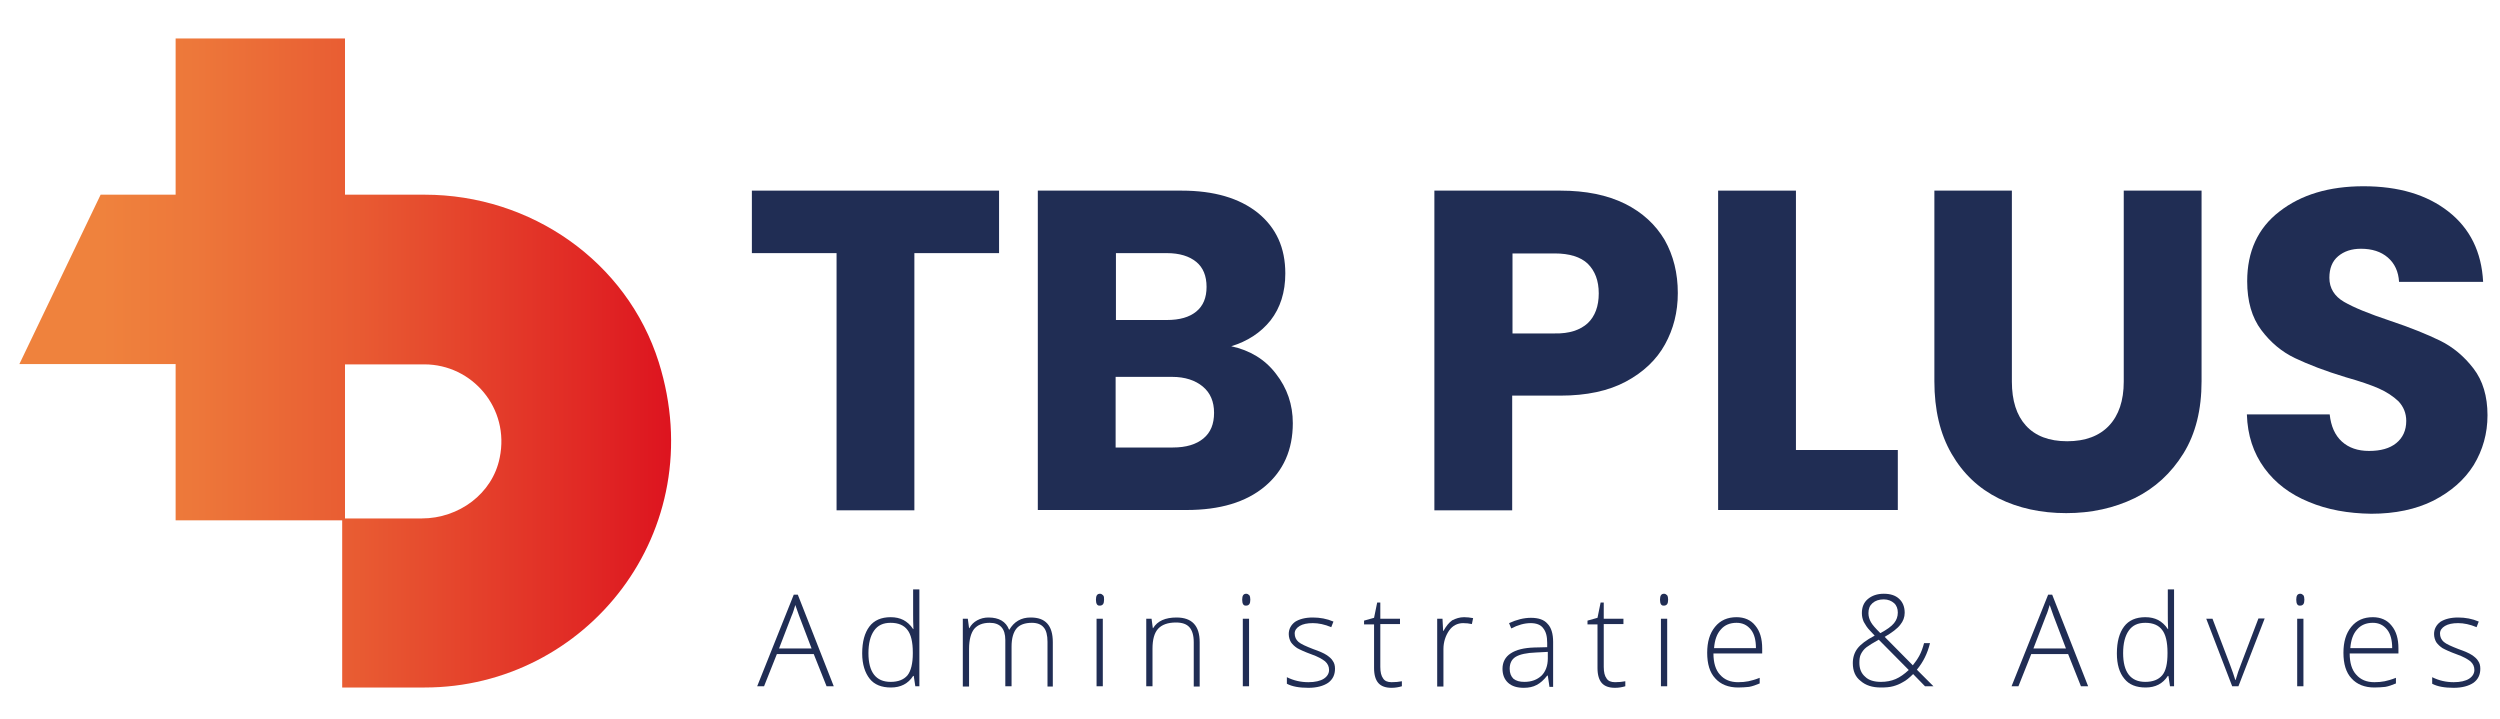
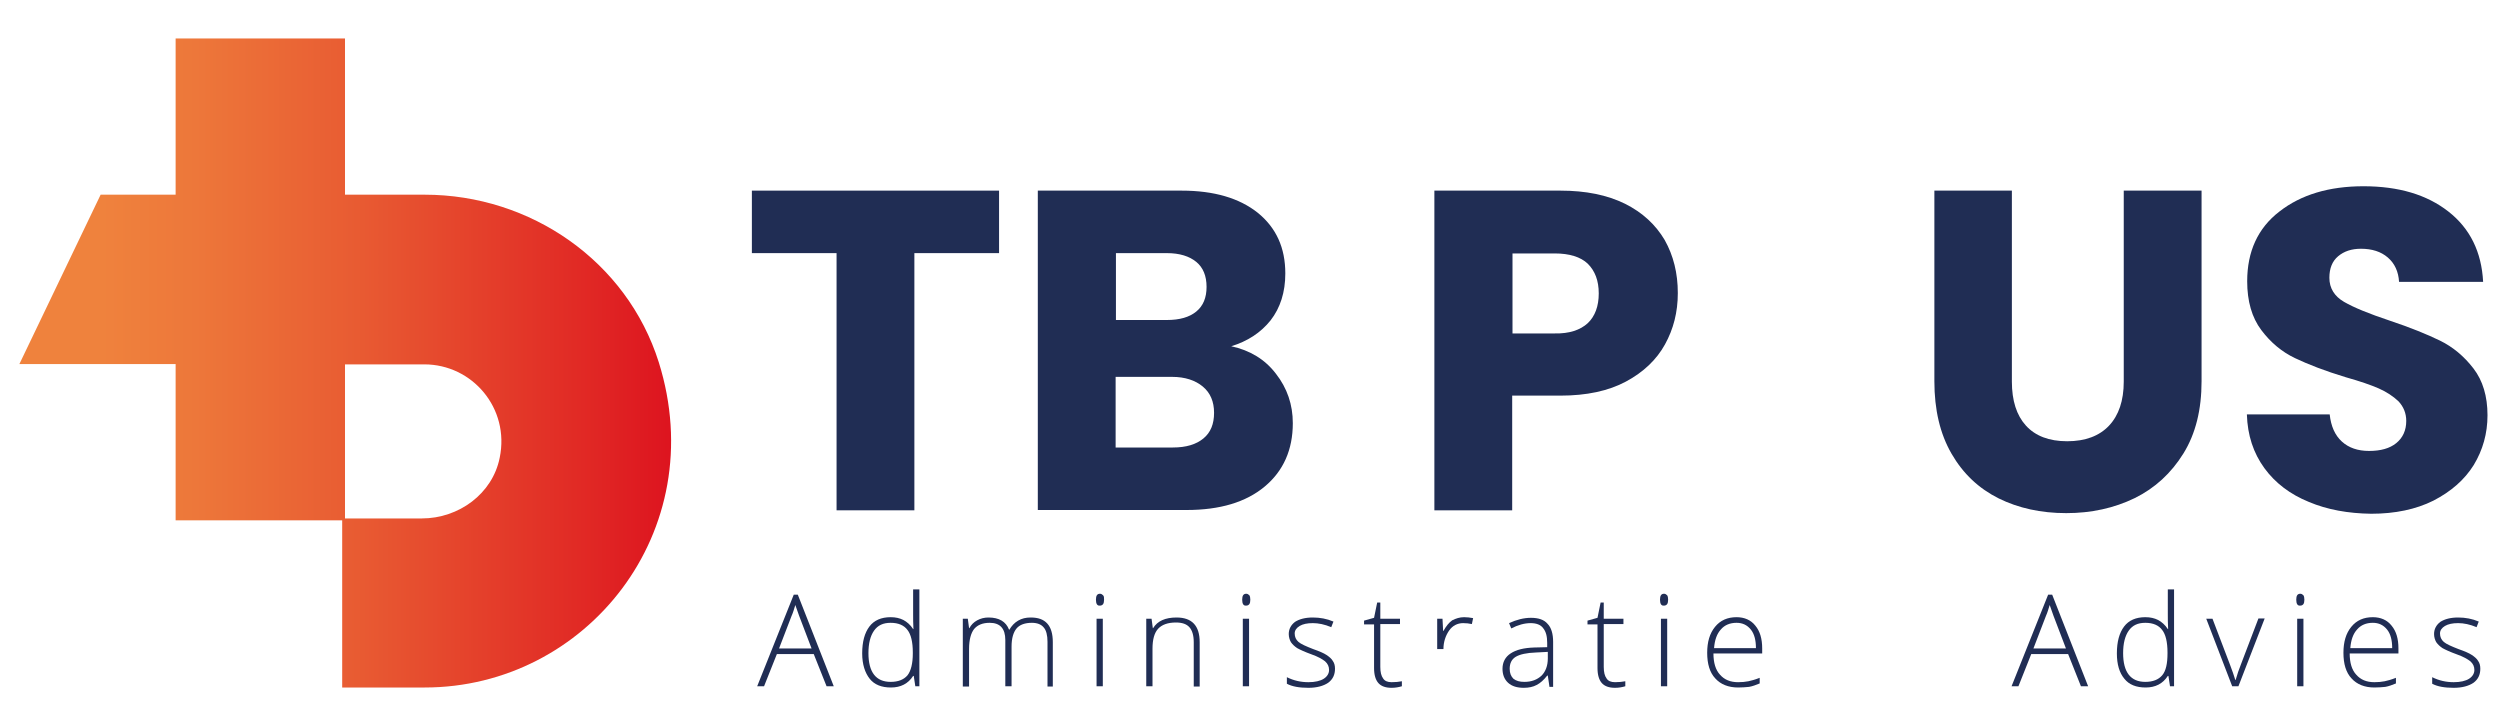
<svg xmlns="http://www.w3.org/2000/svg" version="1.1" id="Laag_1" x="0px" y="0px" viewBox="0 0 800 230" style="enable-background:new 0 0 800 230;" xml:space="preserve">
  <style type="text/css"> .Slagschaduw{fill:none;} .Dik_x0020_blauw_x0020_neon{fill:none;stroke:#0073BC;stroke-width:10;stroke-linecap:round;stroke-linejoin:round;} .Belicht_x0020_aquablauw{fill:url(#SVGID_1_);stroke:#FFFFFF;stroke-width:0.25;stroke-miterlimit:1;} .Hooglicht_x002C__x0020_zwart{fill:url(#SVGID_00000132786914369766464700000003334488952698895275_);stroke:#FFFFFF;stroke-width:0.363;stroke-miterlimit:1;} .Bonte_x0020_fantasie_AS{fill-rule:evenodd;clip-rule:evenodd;fill:#FFDD00;} .st0{fill:url(#SVGID_00000104707642050815375450000002402618698238174854_);} .st1{fill:#202D54;} .st2{fill:#FFFFFF;} .st3{fill:url(#SVGID_00000029760218512832663340000001333672131730697110_);} </style>
  <linearGradient id="SVGID_1_" gradientUnits="userSpaceOnUse" x1="0" y1="-85" x2="6.123234e-17" y2="-86">
    <stop offset="0" style="stop-color:#1D59F4" />
    <stop offset="0.618" style="stop-color:#2D65EE" />
    <stop offset="0.629" style="stop-color:#3864F3" />
    <stop offset="0.983" style="stop-color:#00DDFC" />
  </linearGradient>
  <linearGradient id="SVGID_00000028290996183023202740000004976852122312987021_" gradientUnits="userSpaceOnUse" x1="0" y1="-85" x2="6.123234e-17" y2="-86">
    <stop offset="0" style="stop-color:#060606" />
    <stop offset="0.618" style="stop-color:#000000" />
    <stop offset="0.629" style="stop-color:#000000" />
    <stop offset="0.983" style="stop-color:#000000" />
  </linearGradient>
  <linearGradient id="SVGID_00000123431827566365233090000016163734753279013003_" gradientUnits="userSpaceOnUse" x1="214.715" y1="116.172" x2="6.172" y2="116.172">
    <stop offset="0" style="stop-color:#DD141F" />
    <stop offset="0.141" style="stop-color:#E12A25" />
    <stop offset="0.473" style="stop-color:#E85A32" />
    <stop offset="0.729" style="stop-color:#ED773A" />
    <stop offset="0.874" style="stop-color:#EF823D" />
  </linearGradient>
  <path style="fill:url(#SVGID_00000123431827566365233090000016163734753279013003_);" d="M135.9,62.3l-0.9,0h-24.6v-50H56.2v50h-24 l-26,54.2h50v50h53.3v53.5h26.4c51.7,0,91.9-49.9,74.9-104.1C200.6,83.6,169.8,62.3,135.9,62.3z M135,165.9l-24.6,0v-49.3H135h0.8 c15.3,0,27.4,14,24.1,29.9C157.6,158,146.8,165.9,135,165.9z" />
  <g>
    <path class="st1" d="M260.4,209.3h-11.8l-4.1,10.3h-2.2l11.7-29.3h1.3l11.5,29.3h-2.3L260.4,209.3z M249.3,207.5h10.4l-4-10.5 c-0.3-0.8-0.7-2-1.2-3.4c-0.4,1.3-0.7,2.4-1.2,3.5L249.3,207.5z" />
    <path class="st1" d="M285,197.5c1.6,0,2.9,0.3,4.1,0.9c1.1,0.6,2.2,1.5,3.1,2.9h0.1c-0.1-1.7-0.1-3.3-0.1-4.9v-7.8h2v31h-1.3 l-0.5-3.3h-0.2c-1.6,2.5-4,3.7-7.1,3.7c-3,0-5.3-0.9-6.8-2.8s-2.4-4.6-2.4-8.1c0-3.8,0.8-6.6,2.3-8.6S282,197.5,285,197.5z M285,199.3c-2.4,0-4.1,0.8-5.3,2.5c-1.2,1.7-1.8,4.1-1.8,7.2c0,6.1,2.4,9.2,7.1,9.2c2.4,0,4.2-0.7,5.4-2.1c1.1-1.4,1.7-3.8,1.7-7 v-0.3c0-3.4-0.6-5.8-1.7-7.2C289.3,200.1,287.5,199.3,285,199.3z" />
    <path class="st1" d="M335.2,219.6v-14.2c0-2.1-0.4-3.7-1.2-4.6c-0.8-1-2.1-1.5-3.8-1.5c-2.2,0-3.9,0.6-4.9,1.8s-1.6,3.1-1.6,5.8 v12.7h-2v-14.8c0-3.7-1.7-5.5-5-5.5c-2.3,0-3.9,0.7-5,2c-1,1.3-1.6,3.4-1.6,6.4v12h-2V198h1.6l0.4,3h0.1c0.6-1.1,1.4-1.9,2.5-2.5 c1.1-0.6,2.3-0.9,3.6-0.9c3.4,0,5.6,1.3,6.6,3.9h0.1c0.7-1.2,1.6-2.2,2.8-2.9c1.2-0.7,2.5-1,4-1c2.4,0,4.1,0.6,5.3,1.9 c1.2,1.3,1.8,3.3,1.8,6v14.2H335.2z" />
    <path class="st1" d="M350.7,191.9c0-1.3,0.4-1.9,1.3-1.9c0.4,0,0.7,0.2,1,0.5s0.3,0.8,0.3,1.4c0,0.6-0.1,1.1-0.3,1.4 c-0.2,0.3-0.6,0.5-1,0.5C351.1,193.9,350.7,193.2,350.7,191.9z M352.9,219.6h-2V198h2V219.6z" />
    <path class="st1" d="M382,219.6v-14.1c0-2.2-0.5-3.8-1.4-4.8c-0.9-1-2.3-1.5-4.3-1.5c-2.6,0-4.5,0.7-5.7,2 c-1.2,1.3-1.8,3.4-1.8,6.4v12h-2V198h1.7l0.4,3h0.1c1.4-2.3,3.9-3.4,7.5-3.4c4.9,0,7.4,2.6,7.4,7.9v14.2H382z" />
    <path class="st1" d="M397.5,191.9c0-1.3,0.4-1.9,1.3-1.9c0.4,0,0.7,0.2,1,0.5c0.2,0.3,0.3,0.8,0.3,1.4c0,0.6-0.1,1.1-0.3,1.4 c-0.2,0.3-0.6,0.5-1,0.5C397.9,193.9,397.5,193.2,397.5,191.9z M399.7,219.6h-2V198h2V219.6z" />
    <path class="st1" d="M427.2,214c0,1.9-0.7,3.4-2.2,4.5c-1.5,1-3.6,1.6-6.3,1.6c-2.9,0-5.2-0.4-6.9-1.3v-2.1 c2.2,1.1,4.5,1.6,6.9,1.6c2.1,0,3.8-0.4,4.9-1.1c1.1-0.7,1.7-1.7,1.7-2.8c0-1.1-0.4-2-1.3-2.8c-0.9-0.7-2.3-1.5-4.3-2.2 c-2.2-0.8-3.7-1.5-4.6-2c-0.9-0.6-1.5-1.2-2-1.9c-0.4-0.7-0.7-1.6-0.7-2.6c0-1.6,0.7-2.9,2-3.9c1.4-0.9,3.3-1.4,5.7-1.4 c2.3,0,4.5,0.4,6.6,1.3l-0.7,1.8c-2.1-0.9-4.1-1.3-5.9-1.3c-1.8,0-3.2,0.3-4.2,0.9c-1,0.6-1.6,1.4-1.6,2.4c0,1.1,0.4,2,1.2,2.7 c0.8,0.7,2.4,1.4,4.7,2.3c2,0.7,3.4,1.3,4.3,1.9c0.9,0.6,1.6,1.2,2,1.9C427,212.2,427.2,213,427.2,214z" />
    <path class="st1" d="M445.3,218.3c1.2,0,2.3-0.1,3.3-0.3v1.6c-1,0.3-2.1,0.5-3.3,0.5c-1.9,0-3.3-0.5-4.2-1.5 c-0.9-1-1.4-2.6-1.4-4.8v-14h-3.2v-1.2l3.2-0.9l1-4.9h1v5.2h6.3v1.7h-6.3v13.7c0,1.7,0.3,2.9,0.9,3.7 C443.1,217.9,444,218.3,445.3,218.3z" />
-     <path class="st1" d="M468.5,197.5c0.9,0,1.9,0.1,2.9,0.3l-0.4,1.9c-0.9-0.2-1.8-0.3-2.8-0.3c-1.8,0-3.4,0.8-4.5,2.4 s-1.8,3.6-1.8,5.9v12h-2V198h1.7l0.2,3.9h0.1c0.9-1.6,1.8-2.7,2.8-3.4C465.9,197.9,467.1,197.5,468.5,197.5z" />
+     <path class="st1" d="M468.5,197.5c0.9,0,1.9,0.1,2.9,0.3l-0.4,1.9c-0.9-0.2-1.8-0.3-2.8-0.3c-1.8,0-3.4,0.8-4.5,2.4 s-1.8,3.6-1.8,5.9h-2V198h1.7l0.2,3.9h0.1c0.9-1.6,1.8-2.7,2.8-3.4C465.9,197.9,467.1,197.5,468.5,197.5z" />
    <path class="st1" d="M495.8,219.6l-0.5-3.4h-0.2c-1.1,1.4-2.2,2.4-3.4,3c-1.1,0.6-2.5,0.9-4.1,0.9c-2.1,0-3.8-0.5-5-1.6 c-1.2-1.1-1.8-2.6-1.8-4.5c0-2.1,0.9-3.8,2.6-4.9c1.8-1.2,4.3-1.8,7.6-1.9l4.1-0.1v-1.4c0-2.1-0.4-3.6-1.3-4.7 c-0.8-1.1-2.2-1.6-4-1.6c-2,0-4.1,0.6-6.2,1.7l-0.7-1.7c2.4-1.1,4.7-1.7,7-1.7c2.4,0,4.2,0.6,5.3,1.9c1.2,1.2,1.8,3.2,1.8,5.8v14.4 H495.8z M487.8,218.2c2.3,0,4.1-0.7,5.5-2c1.3-1.3,2-3.2,2-5.5v-2.1l-3.8,0.2c-3,0.1-5.2,0.6-6.5,1.4c-1.3,0.8-1.9,2.1-1.9,3.8 c0,1.4,0.4,2.4,1.2,3.2C485.2,217.9,486.3,218.2,487.8,218.2z" />
    <path class="st1" d="M516.8,218.3c1.2,0,2.3-0.1,3.3-0.3v1.6c-1,0.3-2.1,0.5-3.3,0.5c-1.9,0-3.3-0.5-4.2-1.5s-1.4-2.6-1.4-4.8v-14 h-3.2v-1.2l3.2-0.9l1-4.9h1v5.2h6.3v1.7h-6.3v13.7c0,1.7,0.3,2.9,0.9,3.7C514.6,217.9,515.5,218.3,516.8,218.3z" />
    <path class="st1" d="M531.2,191.9c0-1.3,0.4-1.9,1.3-1.9c0.4,0,0.7,0.2,1,0.5c0.2,0.3,0.3,0.8,0.3,1.4c0,0.6-0.1,1.1-0.3,1.4 c-0.2,0.3-0.6,0.5-1,0.5C531.6,193.9,531.2,193.2,531.2,191.9z M533.5,219.6h-2V198h2V219.6z" />
    <path class="st1" d="M556.2,220c-3.1,0-5.6-1-7.3-2.9c-1.8-1.9-2.6-4.7-2.6-8.2c0-3.5,0.8-6.2,2.5-8.3s4-3.1,6.9-3.1 c2.5,0,4.6,0.9,6,2.7c1.5,1.8,2.2,4.2,2.2,7.3v1.6h-15.6c0,3,0.7,5.3,2.1,6.8c1.4,1.6,3.3,2.4,5.8,2.4c1.2,0,2.3-0.1,3.3-0.3 c0.9-0.2,2.1-0.5,3.6-1.1v1.8c-1.2,0.5-2.3,0.9-3.4,1.1C558.6,219.9,557.5,220,556.2,220z M555.7,199.3c-2.1,0-3.8,0.7-5,2.1 c-1.3,1.4-2,3.4-2.2,6h13.4c0-2.5-0.5-4.5-1.6-5.9C559.1,200,557.6,199.3,555.7,199.3z" />
-     <path class="st1" d="M592.9,212.2c0-1.8,0.5-3.4,1.5-4.7c1-1.3,2.8-2.7,5.5-4.1l-1.5-1.6c-0.9-0.9-1.5-1.9-2-2.8 c-0.4-0.9-0.6-1.8-0.6-2.8c0-1.9,0.6-3.4,1.9-4.5s3-1.7,5.1-1.7c2.1,0,3.7,0.5,4.9,1.6c1.2,1.1,1.8,2.6,1.8,4.5 c0,1.4-0.5,2.7-1.4,3.8c-0.9,1.2-2.6,2.5-5,3.9l9,9.1c0.8-1,1.5-2,2.1-3.1c0.6-1.1,1.1-2.5,1.5-4h1.9c-0.8,3.3-2.2,6.1-4.2,8.5 l5.3,5.3h-2.7l-3.8-3.9c-1.2,1.2-2.3,2.1-3.3,2.6c-1,0.6-2,1-3.1,1.3c-1.1,0.3-2.4,0.4-3.9,0.4c-2.8,0-4.9-0.7-6.5-2.1 C593.7,216.6,592.9,214.7,592.9,212.2z M601.9,218.2c1.7,0,3.3-0.3,4.7-0.9s2.8-1.6,4.2-2.9l-9.6-9.7c-1.8,1-3.1,1.8-3.9,2.4 s-1.4,1.4-1.8,2.2c-0.4,0.8-0.5,1.7-0.5,2.8c0,1.9,0.6,3.4,1.9,4.5C598,217.7,599.8,218.2,601.9,218.2z M597.9,196.2 c0,1.1,0.3,2,0.8,2.9c0.5,0.9,1.5,2,3,3.5c2.1-1.1,3.6-2.2,4.4-3.2c0.8-1,1.2-2.1,1.2-3.4c0-1.2-0.4-2.3-1.2-3s-1.9-1.2-3.3-1.2 c-1.5,0-2.7,0.4-3.6,1.2S597.9,194.8,597.9,196.2z" />
    <path class="st1" d="M661.8,209.3H650l-4.1,10.3h-2.2l11.7-29.3h1.3l11.5,29.3h-2.3L661.8,209.3z M650.7,207.5h10.4l-4-10.5 c-0.3-0.8-0.7-2-1.2-3.4c-0.4,1.3-0.7,2.4-1.2,3.5L650.7,207.5z" />
    <path class="st1" d="M686.5,197.5c1.6,0,2.9,0.3,4.1,0.9c1.1,0.6,2.2,1.5,3.1,2.9h0.1c-0.1-1.7-0.1-3.3-0.1-4.9v-7.8h2v31h-1.3 l-0.5-3.3h-0.2c-1.6,2.5-4,3.7-7.1,3.7c-3,0-5.3-0.9-6.8-2.8c-1.6-1.9-2.4-4.6-2.4-8.1c0-3.8,0.8-6.6,2.3-8.6 C681.2,198.5,683.5,197.5,686.5,197.5z M686.5,199.3c-2.4,0-4.1,0.8-5.3,2.5c-1.2,1.7-1.8,4.1-1.8,7.2c0,6.1,2.4,9.2,7.1,9.2 c2.4,0,4.2-0.7,5.4-2.1s1.7-3.8,1.7-7v-0.3c0-3.4-0.6-5.8-1.7-7.2C690.8,200.1,689,199.3,686.5,199.3z" />
    <path class="st1" d="M714.3,219.6L706,198h2l5.6,14.7c0.7,1.9,1.3,3.5,1.7,4.9h0.1c0.5-1.8,1.1-3.5,1.7-5l5.6-14.7h2l-8.4,21.7 H714.3z" />
    <path class="st1" d="M734.8,191.9c0-1.3,0.4-1.9,1.3-1.9c0.4,0,0.7,0.2,1,0.5c0.2,0.3,0.3,0.8,0.3,1.4c0,0.6-0.1,1.1-0.3,1.4 c-0.2,0.3-0.6,0.5-1,0.5C735.2,193.9,734.8,193.2,734.8,191.9z M737.1,219.6h-2V198h2V219.6z" />
    <path class="st1" d="M759.8,220c-3.1,0-5.6-1-7.3-2.9c-1.8-1.9-2.6-4.7-2.6-8.2c0-3.5,0.8-6.2,2.5-8.3c1.7-2.1,4-3.1,6.9-3.1 c2.5,0,4.6,0.9,6,2.7c1.5,1.8,2.2,4.2,2.2,7.3v1.6h-15.6c0,3,0.7,5.3,2.1,6.8c1.4,1.6,3.3,2.4,5.8,2.4c1.2,0,2.3-0.1,3.3-0.3 c0.9-0.2,2.1-0.5,3.6-1.1v1.8c-1.2,0.5-2.3,0.9-3.4,1.1C762.2,219.9,761.1,220,759.8,220z M759.3,199.3c-2.1,0-3.8,0.7-5,2.1 c-1.3,1.4-2,3.4-2.2,6h13.4c0-2.5-0.5-4.5-1.6-5.9C762.7,200,761.2,199.3,759.3,199.3z" />
    <path class="st1" d="M793.7,214c0,1.9-0.7,3.4-2.2,4.5c-1.5,1-3.6,1.6-6.3,1.6c-2.9,0-5.2-0.4-6.9-1.3v-2.1 c2.2,1.1,4.5,1.6,6.9,1.6c2.1,0,3.8-0.4,4.9-1.1c1.1-0.7,1.7-1.7,1.7-2.8c0-1.1-0.4-2-1.3-2.8c-0.9-0.7-2.3-1.5-4.3-2.2 c-2.2-0.8-3.7-1.5-4.6-2c-0.9-0.6-1.5-1.2-2-1.9c-0.4-0.7-0.7-1.6-0.7-2.6c0-1.6,0.7-2.9,2-3.9c1.4-0.9,3.3-1.4,5.7-1.4 c2.3,0,4.5,0.4,6.6,1.3l-0.7,1.8c-2.1-0.9-4.1-1.3-5.9-1.3c-1.8,0-3.2,0.3-4.2,0.9c-1,0.6-1.6,1.4-1.6,2.4c0,1.1,0.4,2,1.2,2.7 s2.4,1.4,4.7,2.3c2,0.7,3.4,1.3,4.3,1.9c0.9,0.6,1.6,1.2,2,1.9C793.5,212.2,793.7,213,793.7,214z" />
  </g>
  <g>
    <path class="st1" d="M319.7,61V81h-27.1v82.3h-24.9V81h-27.1V61H319.7z" />
    <path class="st1" d="M408.3,119.6c3.6,4.6,5.4,9.9,5.4,15.8c0,8.5-3,15.3-9,20.3c-6,5-14.3,7.5-25,7.5h-47.6V61h46 c10.4,0,18.5,2.4,24.4,7.1c5.9,4.8,8.8,11.2,8.8,19.4c0,6-1.6,11-4.7,15c-3.2,4-7.4,6.7-12.6,8.3C400,112.1,404.8,115,408.3,119.6z M357.1,102.4h16.3c4.1,0,7.2-0.9,9.4-2.7c2.2-1.8,3.3-4.4,3.3-7.9c0-3.5-1.1-6.2-3.3-8c-2.2-1.8-5.3-2.8-9.4-2.8h-16.3V102.4z M385.1,140.3c2.3-1.9,3.4-4.6,3.4-8.2c0-3.6-1.2-6.4-3.6-8.4c-2.4-2-5.7-3.1-9.8-3.1h-18.1v22.6h18.3 C379.6,143.2,382.8,142.2,385.1,140.3z" />
    <path class="st1" d="M532.8,110.2c-2.7,4.9-6.9,8.9-12.5,11.9c-5.6,3-12.6,4.5-21,4.5h-15.4v36.7H459V61h40.3 c8.2,0,15,1.4,20.7,4.2c5.6,2.8,9.8,6.7,12.7,11.6c2.8,5,4.2,10.6,4.2,17C536.9,99.9,535.5,105.3,532.8,110.2z M508.1,103.4 c2.3-2.2,3.5-5.4,3.5-9.5c0-4.1-1.2-7.2-3.5-9.5c-2.3-2.2-5.9-3.3-10.6-3.3h-13.5v25.6h13.5C502.2,106.8,505.7,105.6,508.1,103.4z" />
-     <path class="st1" d="M574.7,144h32.6v19.2h-57.5V61h24.9V144z" />
    <path class="st1" d="M643.8,61v61.1c0,6.1,1.5,10.8,4.5,14.1c3,3.3,7.4,5,13.2,5c5.8,0,10.3-1.7,13.4-5c3.1-3.3,4.7-8,4.7-14.1V61 h24.9v61c0,9.1-1.9,16.8-5.8,23.1c-3.9,6.3-9.1,11.1-15.6,14.3c-6.6,3.2-13.9,4.8-21.9,4.8c-8.1,0-15.3-1.6-21.6-4.7 c-6.4-3.2-11.4-7.9-15.1-14.3c-3.7-6.4-5.5-14.1-5.5-23.2V61H643.8z" />
    <path class="st1" d="M738.8,160.6c-5.9-2.4-10.7-6-14.2-10.8c-3.5-4.8-5.4-10.5-5.6-17.2h26.5c0.4,3.8,1.7,6.7,3.9,8.7 c2.2,2,5.1,3,8.7,3c3.7,0,6.6-0.8,8.7-2.5c2.1-1.7,3.2-4.1,3.2-7.1c0-2.5-0.9-4.6-2.5-6.3c-1.7-1.6-3.8-3-6.3-4.1 c-2.5-1.1-6-2.3-10.6-3.6c-6.6-2-12-4.1-16.2-6.1c-4.2-2-7.8-5-10.8-9c-3-4-4.5-9.2-4.5-15.6c0-9.5,3.4-17,10.3-22.3 c6.9-5.4,15.9-8.1,26.9-8.1c11.3,0,20.3,2.7,27.2,8.1c6.9,5.4,10.6,12.9,11.1,22.5h-26.9c-0.2-3.3-1.4-5.9-3.6-7.8 s-5.1-2.8-8.6-2.8c-3,0-5.4,0.8-7.3,2.4s-2.8,3.9-2.8,6.9c0,3.3,1.6,5.9,4.7,7.7c3.1,1.8,8,3.8,14.6,6c6.6,2.2,12,4.4,16.1,6.4 c4.1,2,7.7,5,10.7,8.9c3,3.9,4.5,8.9,4.5,15c0,5.8-1.5,11.1-4.4,15.9c-3,4.8-7.3,8.5-12.9,11.4c-5.6,2.8-12.3,4.2-19.9,4.2 C751.4,164.3,744.7,163.1,738.8,160.6z" />
  </g>
</svg>